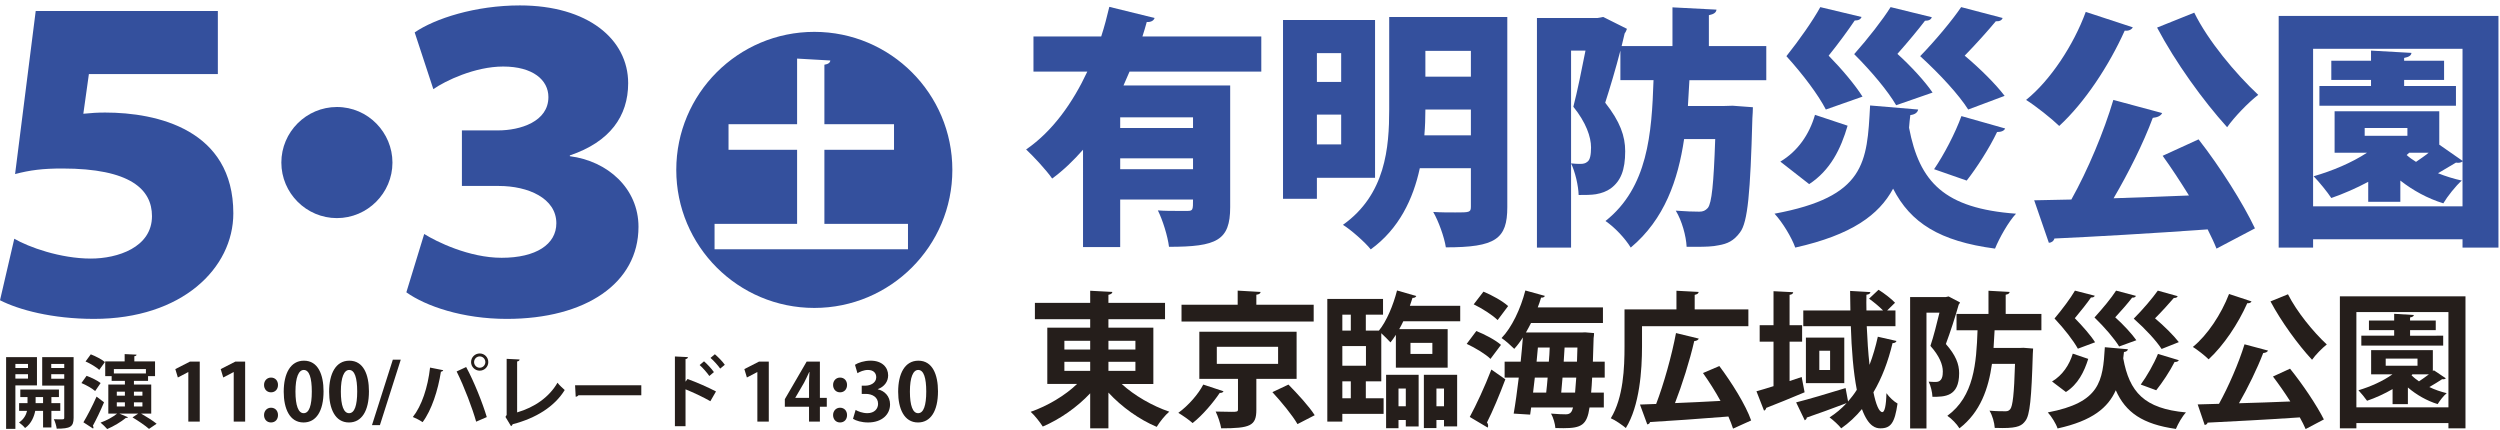
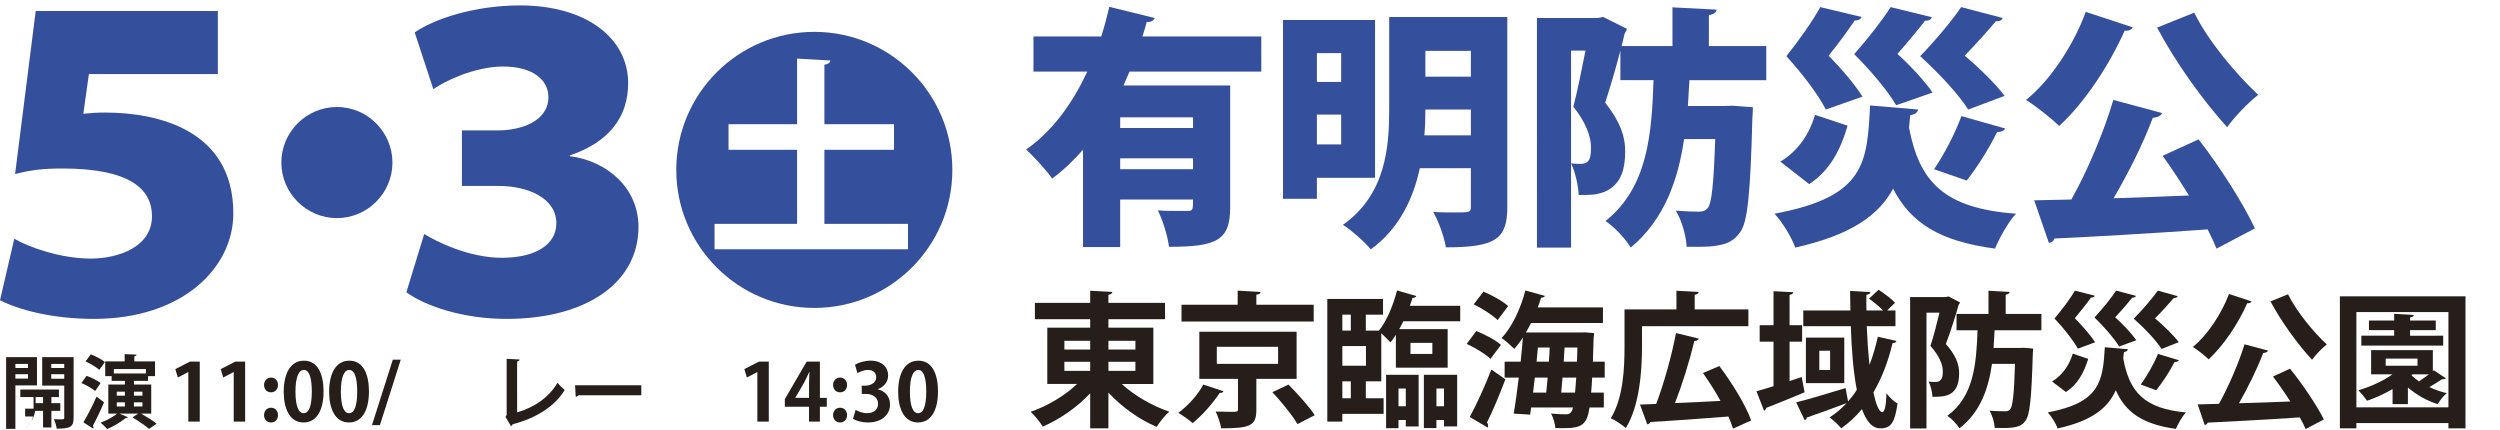
<svg xmlns="http://www.w3.org/2000/svg" version="1.1" width="378" height="65" viewBox="0 -0.819 378 65" enable-background="new 0 -0.819 378 65" xml:space="preserve">
  <defs>
</defs>
  <path fill="#34509D" d="M190.708,10.005h-19.921l-0.916,2.102h16.133v18.39c0,5.048-2.025,6.002-9.251,6.002  c-0.192-1.604-0.956-4.052-1.683-5.506c0.956,0.079,2.179,0.079,3.097,0.079h1.375c0.843,0,0.843-0.193,0.843-1.722h-11.012v7.189  h-5.619V21.819c-1.416,1.605-2.944,3.097-4.665,4.358c-0.879-1.261-2.79-3.326-3.939-4.397c4.053-2.791,7.073-7.112,9.253-11.775  h-8.143V4.691h10.245c0.497-1.53,0.881-3.021,1.224-4.474l6.846,1.683c-0.116,0.382-0.535,0.649-1.187,0.612  c-0.19,0.725-0.42,1.45-0.65,2.179h17.971V10.005z M180.385,16.925h-11.012v1.605h11.012V16.925z M169.374,24.763h11.012v-1.645  h-11.012V24.763z" />
  <path fill="#34509D" d="M207.908,26.063h-8.793v3.175h-5.123V2.206h13.916V26.063z M202.785,7.213h-3.67v4.36h3.67V7.213z   M199.115,21.017h3.67v-4.512h-3.67V21.017z M227.904,1.747v28.751c0,4.819-1.758,6.081-9.291,6.081  c-0.229-1.529-1.109-3.976-1.912-5.353c1.107,0.075,2.371,0.075,3.328,0.075c2.141,0,2.369,0,2.369-0.877v-5.812h-7.723  c-0.994,4.627-3.137,9.176-7.42,12.274c-0.838-1.071-3.018-2.984-4.203-3.71c6.463-4.588,6.996-11.7,6.996-17.474V1.747H227.904z   M215.518,15.741c0,1.222-0.041,2.56-0.154,3.899h7.035v-3.899H215.518z M222.398,6.87h-6.881v3.899h6.881V6.87z" />
  <path fill="#34509D" d="M255.439,11.304c-0.078,1.263-0.152,2.601-0.227,3.9h5.543l1.223-0.037l3.059,0.228  c0,0.42-0.037,1.107-0.078,1.683c-0.305,11.202-0.688,15.713-1.871,17.242c-0.957,1.3-1.914,1.721-3.25,1.95  c-0.844,0.19-1.988,0.229-3.289,0.229h-1.531c-0.074-1.645-0.725-3.977-1.641-5.467c1.451,0.114,2.789,0.152,3.555,0.152  c0.572,0,0.918-0.152,1.299-0.573c0.574-0.727,0.879-3.556,1.109-10.4h-4.703c-0.916,6.155-2.945,12.119-8.068,16.402  c-0.84-1.377-2.408-3.059-3.822-4.016c6.422-5.085,6.996-13.228,7.266-21.296h-5.01V6.832c-0.689,2.676-1.568,5.621-2.295,7.876  c2.256,2.868,3.021,5.046,3.021,7.341c0,2.868-0.689,4.512-2.18,5.621c-0.648,0.458-1.375,0.725-2.256,0.879  c-0.689,0.115-1.682,0.115-2.602,0.115c-0.037-1.415-0.533-3.519-1.145-4.779v12.732h-5.16V1.898h9.174l0.84-0.152l3.596,1.796  c-0.078,0.229-0.193,0.497-0.346,0.688c-0.152,0.612-0.305,1.263-0.459,1.913h7.686v-5.85l6.654,0.344  c-0.037,0.422-0.385,0.689-1.148,0.842v4.665h8.68v5.161H255.439z M237.547,23.884c0.574,0.076,1.07,0.076,1.453,0.076  c0.381,0,0.727-0.076,0.994-0.305c0.42-0.267,0.572-1.07,0.572-2.179c0-1.607-0.764-3.785-2.676-6.156  c0.611-2.333,1.301-5.773,1.836-8.488h-2.18V23.884z" />
  <path fill="#34509D" d="M290.027,15.741c-0.08,0.419-0.461,0.764-1.186,0.839c-0.078,0.651-0.152,1.3-0.193,1.912  c1.568,8.221,5.313,12.197,16.172,13c-1.146,1.224-2.521,3.671-3.172,5.277c-8.373-1.108-12.771-3.899-15.41-9.063  c-2.141,3.977-6.27,6.997-14.795,8.909c-0.535-1.529-1.951-3.861-3.135-5.124c13.764-2.561,13.992-7.686,14.451-16.363  L290.027,15.741z M269.188,23.616c2.639-1.568,4.396-4.128,5.238-7.072l4.932,1.643c-1.031,3.519-2.6,6.73-5.811,8.833  L269.188,23.616z M281.461,1.747c-0.115,0.345-0.461,0.536-1.031,0.536c-0.92,1.374-2.488,3.517-3.939,5.314  c2.025,2.063,4.014,4.435,5.121,6.193l-5.543,1.951c-1.145-2.219-3.404-5.239-5.965-8.067c1.949-2.447,4.014-5.391,5.125-7.417  L281.461,1.747z M292.09,1.785c-0.115,0.342-0.42,0.534-1.033,0.534c-0.955,1.262-2.639,3.289-4.168,5.009  c2.104,1.911,4.168,4.167,5.316,5.85l-5.506,1.912c-1.225-2.103-3.633-5.009-6.346-7.723c2.1-2.371,4.283-5.161,5.506-7.111  L292.09,1.785z M302.795,1.9c-0.113,0.344-0.459,0.533-1.031,0.498c-1.109,1.337-2.982,3.44-4.703,5.199  c2.369,1.988,4.703,4.32,6.039,6.079l-5.506,2.065c-1.412-2.219-4.166-5.239-7.262-8.067c2.367-2.447,4.816-5.391,6.195-7.417  L302.795,1.9z M303.18,18.607c-0.154,0.344-0.576,0.536-1.225,0.536c-1.146,2.408-3.059,5.391-4.59,7.34l-4.932-1.72  c1.49-2.18,3.211-5.467,4.131-8.029L303.18,18.607z" />
  <path fill="#34509D" d="M322.48,3.314c-0.191,0.343-0.611,0.573-1.223,0.498c-2.369,5.276-6.039,10.857-9.902,14.413  c-1.188-1.147-3.557-3.02-5.01-3.938c3.67-2.944,7.186-8.297,9.021-13.306L322.48,3.314z M326.916,16.275  c-0.193,0.421-0.689,0.65-1.416,0.727c-1.449,3.9-3.709,8.373-5.926,12.157c3.633-0.115,7.533-0.266,11.395-0.42  c-1.301-2.101-2.678-4.205-3.977-6.001l5.43-2.486c3.287,4.206,6.729,9.673,8.525,13.46l-5.813,3.059  c-0.344-0.88-0.801-1.835-1.338-2.906c-8.564,0.612-17.244,1.108-23.168,1.378c-0.117,0.418-0.498,0.648-0.842,0.648l-2.217-6.425  l5.619-0.116c2.486-4.433,4.932-10.283,6.348-15.062L326.916,16.275z M331.771,1.096c2.063,4.206,6.193,9.176,9.674,12.426  c-1.494,1.147-3.633,3.365-4.703,4.894c-3.631-4.016-7.799-9.788-10.59-15.064L331.771,1.096z" />
-   <path fill="#34509D" d="M344.537,1.594h33.229v35.02h-5.432v-1.259H349.74v1.259h-5.203V1.594z M349.74,30.383h22.594v-6.805  c-0.189,0.191-0.572,0.267-0.994,0.191c-0.686,0.421-1.721,1.032-2.713,1.605c1.146,0.458,2.371,0.842,3.596,1.109  c-0.92,0.802-2.182,2.41-2.793,3.44c-2.371-0.725-4.59-1.948-6.498-3.44v3.211h-4.857v-3.02c-1.799,0.957-3.707,1.796-5.58,2.447  c-0.574-0.879-1.875-2.485-2.676-3.288c2.787-0.803,5.734-2.026,8.066-3.556h-4.893v-6.269h15.826v5.046l3.516,2.447V6.564H349.74  V30.383z M371.34,12.185v2.981h-20.645v-2.981h7.803v-0.918h-6.004V8.361h6.004V6.832l6.113,0.345  c-0.037,0.382-0.342,0.612-1.107,0.764v0.421h6.041v2.906h-6.041v0.918H371.34z M364,18.531h-6.459v1.186H364V18.531z   M364.27,22.277l-0.383,0.345c0.42,0.382,0.916,0.726,1.414,1.033c0.611-0.421,1.301-0.881,1.912-1.378H364.27z" />
  <path fill="#251E1B" d="M174.388,57.239h-4.785c1.896,1.741,4.608,3.308,7.19,4.189c-0.641,0.53-1.479,1.588-1.897,2.296  c-2.625-1.104-5.293-3.001-7.303-5.185v5.403h-2.757v-5.292c-1.984,2.116-4.586,3.925-7.168,5.028  c-0.42-0.663-1.234-1.699-1.83-2.229c2.537-0.882,5.184-2.447,7.014-4.212h-4.501v-8.515h6.485v-1.278h-8.36v-2.47h8.36v-1.831  l3.354,0.178c-0.021,0.219-0.2,0.352-0.598,0.438v1.215h8.56v2.47h-8.56v1.278h6.795V57.239z M160.934,52.033h3.902v-1.324h-3.902  V52.033z M160.934,55.253h3.902v-1.367h-3.902V55.253z M171.675,50.71h-4.08v1.324h4.08V50.71z M171.675,53.886h-4.08v1.367h4.08  V53.886z" />
  <path fill="#251E1B" d="M185,58.342c-0.112,0.198-0.333,0.264-0.575,0.242c-0.927,1.389-2.559,3.354-4.103,4.565  c-0.554-0.507-1.566-1.19-2.161-1.545c1.502-1.08,3.043-2.844,3.772-4.277L185,58.342z M198.629,45.261V47.8h-19.983v-2.539h8.491  v-2.138l3.462,0.2c-0.021,0.219-0.198,0.373-0.64,0.418v1.52H198.629z M196.047,56.466h-6.087v4.698  c0,2.405-0.948,2.779-5.314,2.779c-0.133-0.771-0.484-1.808-0.837-2.535c0.814,0.021,1.808,0.043,2.403,0.043  c0.837,0,0.971-0.022,0.971-0.374v-4.611h-5.845v-7.123h14.709V56.466z M183.982,54.194h9.266v-2.58h-9.266V54.194z M196.18,63.304  c-0.727-1.278-2.426-3.353-3.793-4.83l2.426-1.146c1.346,1.367,3.135,3.308,3.971,4.632L196.18,63.304z" />
  <path fill="#251E1B" d="M213.174,45.416h7.611v2.339h-8.604c-0.199,0.418-0.398,0.814-0.617,1.189h7.322v5.824h-7.83v-4.963  c-0.266,0.418-0.529,0.793-0.816,1.147c-0.33-0.354-0.904-0.947-1.389-1.39v7.277h-2.338v2.56h2.689v2.36h-6.242v1.17h-2.271v-18.55  h8.426v2.381h-2.602v2.405h1.984c1.146-1.392,2.162-3.816,2.734-6.066l2.912,0.84c-0.09,0.197-0.264,0.285-0.574,0.285  L213.174,45.416z M204.242,46.762h-1.281v2.403h1.281V46.762z M206.533,51.505h-3.572v2.979h3.572V51.505z M204.242,56.841h-1.281  v2.56h1.281V56.841z M209.578,63.922v-8.073h4.92v7.809h-1.941v-0.971h-1.104v1.235H209.578z M212.557,57.922h-1.104v2.691h1.104  V57.922z M213.264,52.696h3.309v-1.678h-3.309V52.696z M215.289,63.901v-8.053h5.031v7.809h-1.986v-0.971h-1.145v1.215H215.289z   M218.334,57.922h-1.145v2.691h1.145V57.922z" />
  <path fill="#251E1B" d="M223.221,49.233c1.277,0.507,2.91,1.367,3.727,2.095l-1.588,2.118c-0.73-0.729-2.316-1.678-3.596-2.273  L223.221,49.233z M222.227,62.225c0.947-1.743,2.271-4.567,3.266-7.169l2.117,1.479c-0.883,2.359-1.92,4.83-2.781,6.526  c0.135,0.178,0.178,0.332,0.178,0.484c0,0.091-0.023,0.202-0.064,0.289L222.227,62.225z M224.301,43.278  c1.279,0.527,2.912,1.433,3.727,2.182c-0.596,0.773-1.102,1.457-1.588,2.119c-0.75-0.75-2.338-1.766-3.617-2.383L224.301,43.278z   M242.631,56.27h-1.898c-0.045,0.86-0.086,1.608-0.154,2.271h1.92v2.247h-2.162c-0.375,2.649-1.236,3.133-3.947,3.133  c-0.398,0-0.797,0-1.215-0.02c-0.043-0.618-0.309-1.589-0.66-2.185c0.971,0.087,1.828,0.109,2.248,0.109  c0.73,0,0.928-0.44,1.082-1.038h-6.332l-0.154,1.084l-2.49-0.155c0.264-1.499,0.527-3.419,0.77-5.447h-2.139v-2.405h2.426  c0.133-1.257,0.244-2.492,0.332-3.66c-0.398,0.639-0.838,1.211-1.301,1.721c-0.465-0.465-1.346-1.258-1.92-1.633  c1.545-1.589,2.889-4.434,3.596-7.191l2.955,0.816c-0.066,0.176-0.266,0.287-0.574,0.264c-0.152,0.486-0.309,0.994-0.506,1.479  h9.859v2.36H231.49c-0.242,0.485-0.508,0.971-0.771,1.433h8.404l0.551-0.021l1.346,0.111c0,0.198-0.023,0.506-0.066,0.771  c-0.043,1.303-0.066,2.493-0.111,3.552h1.789V56.27z M233.785,58.541c0.088-0.706,0.154-1.478,0.219-2.271h-1.939l-0.266,2.271  H233.785z M234.184,53.864c0.066-0.729,0.109-1.434,0.131-2.14h-1.785l-0.199,2.14H234.184z M236.057,58.541h2.096  c0.064-0.64,0.111-1.39,0.176-2.271h-2.074L236.057,58.541z M236.432,53.864h2.008l0.066-2.14h-1.941L236.432,53.864z" />
  <path fill="#251E1B" d="M248.273,48.505v3.065c0,3.552-0.35,8.956-2.447,12.331c-0.484-0.42-1.654-1.235-2.273-1.479  c1.92-3.132,2.074-7.699,2.074-10.853v-5.603h7.852v-2.824l3.354,0.177c-0.023,0.222-0.178,0.354-0.596,0.441v2.206h8.117v2.537  H248.273z M259.965,54.526c1.896,2.535,3.992,5.89,4.809,8.227l-2.736,1.235c-0.176-0.553-0.42-1.169-0.705-1.83  c-4.367,0.352-8.869,0.661-11.846,0.837c-0.041,0.222-0.242,0.33-0.42,0.354l-1.102-3l2.447-0.09c1.15-2.999,2.361-7.322,3-10.72  l3.443,0.838c-0.068,0.199-0.332,0.354-0.686,0.375c-0.682,2.979-1.83,6.597-2.91,9.375c2.16-0.087,4.543-0.198,6.881-0.33  c-0.793-1.456-1.742-2.934-2.648-4.213L259.965,54.526z" />
  <path fill="#251E1B" d="M272.412,56.181l0.443,2.314c-2.096,0.884-4.322,1.788-5.803,2.361c-0.021,0.197-0.174,0.354-0.33,0.419  l-1.146-2.934c0.729-0.198,1.609-0.464,2.58-0.772v-6.729h-2.094v-2.49h2.094v-5.139l2.975,0.153c-0.02,0.2-0.174,0.354-0.547,0.396  v4.589h1.895v2.49h-1.895v5.957L272.412,56.181z M282.252,48.505c0.086,2.027,0.219,4.037,0.418,5.844  c0.508-1.323,0.928-2.755,1.258-4.256l2.822,0.641c-0.066,0.197-0.266,0.329-0.598,0.329c-0.66,2.757-1.607,5.271-2.889,7.433  c0.375,1.832,0.838,2.978,1.346,3c0.332,0,0.576-0.926,0.619-2.866c0.441,0.618,1.145,1.278,1.678,1.564  c-0.422,2.934-1.018,3.75-2.584,3.75c-0.617,0-1.785-0.153-2.799-2.911c-0.926,1.126-1.965,2.095-3.131,2.911  c-0.355-0.462-1.215-1.257-1.766-1.653c0.947-0.596,1.805-1.322,2.58-2.162c-2.205,0.84-4.477,1.654-6.021,2.185  c0,0.197-0.156,0.33-0.307,0.418l-1.303-2.712c1.854-0.463,4.74-1.324,7.477-2.162l0.375,2.028c0.465-0.551,0.926-1.124,1.322-1.765  c-0.527-2.713-0.795-6.109-0.904-9.615h-7.189v-2.384h7.123c-0.02-0.991-0.043-1.983-0.043-2.954l3.066,0.177  c-0.025,0.222-0.199,0.353-0.596,0.397c-0.02,0.771-0.02,1.586,0,2.38h2.512c-0.551-0.571-1.41-1.276-2.115-1.785l1.434-1.345  c0.881,0.551,1.963,1.39,2.492,1.961l-1.191,1.169h1.256v2.384H282.252z M273.053,50.224h5.803v6.883h-5.803V50.224z   M276.711,52.211h-1.631v2.911h1.631V52.211z" />
  <path fill="#251E1B" d="M294.633,44.005l1.723,0.904c-0.045,0.11-0.109,0.242-0.199,0.33c-0.508,1.81-1.281,4.191-1.943,5.957  c1.5,1.697,2.008,3.043,2.008,4.411c0,3.572-2.203,3.572-4.037,3.572c-0.02-0.683-0.264-1.698-0.572-2.292  c0.42,0.042,0.795,0.042,1.08,0.042c0.994,0,1.061-0.948,1.061-1.588c0-1.036-0.531-2.359-1.875-3.86  c0.484-1.434,0.99-3.462,1.367-5.029h-1.963v17.514h-2.473V44.093h5.404L294.633,44.005z M308.66,49.122h-7.078  c-0.043,0.882-0.09,1.766-0.156,2.668h3.928l0.596-0.021l1.457,0.111c0,0.219-0.023,0.551-0.047,0.814  c-0.199,6.707-0.439,9.264-1.123,10.124c-0.508,0.686-1.061,1.083-3.422,1.083c-0.371,0-0.791,0-1.211-0.022  c-0.045-0.772-0.352-1.897-0.795-2.604c1.016,0.089,1.941,0.089,2.451,0.089c0.307,0,0.484-0.089,0.682-0.31  c0.375-0.441,0.594-2.271,0.727-6.858h-3.484c-0.527,3.726-1.742,7.3-4.918,9.748c-0.396-0.641-1.146-1.436-1.83-1.896  c4.035-2.934,4.389-7.942,4.566-12.927h-3.176v-2.47h4.83v-3.509l3.197,0.177c-0.023,0.222-0.199,0.354-0.594,0.42v2.912h5.4V49.122  z" />
  <path fill="#251E1B" d="M321.74,51.989c-0.023,0.199-0.221,0.374-0.598,0.419c-0.043,0.331-0.066,0.641-0.109,0.948  c0.928,5.096,3.154,7.611,9.484,8.184c-0.551,0.573-1.213,1.743-1.52,2.493c-5.029-0.708-7.611-2.493-9.09-5.846  c-1.17,2.623-3.508,4.61-8.801,5.778c-0.24-0.728-0.924-1.83-1.477-2.426c7.896-1.499,8.316-4.676,8.623-9.859L321.74,51.989z   M310.27,56.864c1.588-0.949,2.625-2.516,3.133-4.213l2.338,0.793c-0.617,1.963-1.545,3.839-3.375,5.008L310.27,56.864z   M316.73,43.896c-0.064,0.176-0.264,0.285-0.57,0.264c-0.553,0.795-1.547,2.072-2.449,3.133c1.191,1.211,2.426,2.625,3.066,3.639  l-2.602,0.971c-0.684-1.234-2.031-2.977-3.531-4.566c1.17-1.388,2.428-3.066,3.088-4.211L316.73,43.896z M322.951,43.917  c-0.064,0.176-0.24,0.287-0.57,0.264c-0.553,0.73-1.611,1.963-2.559,2.979c1.254,1.125,2.512,2.492,3.195,3.463l-2.602,0.948  c-0.727-1.192-2.162-2.867-3.729-4.39c1.234-1.346,2.559-2.954,3.266-4.057L322.951,43.917z M329.262,43.961  c-0.066,0.22-0.33,0.286-0.574,0.266c-0.641,0.749-1.809,2.05-2.848,3.087c1.393,1.168,2.805,2.58,3.598,3.596l-2.604,1.036  c-0.814-1.258-2.426-2.999-4.211-4.587c1.391-1.391,2.822-3.09,3.639-4.234L329.262,43.961z M329.438,53.644  c-0.088,0.176-0.307,0.287-0.641,0.266c-0.705,1.389-1.854,3.131-2.777,4.278c-0.75-0.266-1.588-0.596-2.338-0.861  c0.904-1.234,2.008-3.153,2.602-4.632L329.438,53.644z" />
  <path fill="#251E1B" d="M340.43,44.755c-0.09,0.178-0.309,0.31-0.641,0.265c-1.389,3.13-3.574,6.397-5.846,8.491  c-0.551-0.551-1.676-1.434-2.381-1.874c2.205-1.786,4.299-4.963,5.469-8.006L340.43,44.755z M342.922,52.188  c-0.09,0.22-0.354,0.332-0.727,0.373c-0.904,2.361-2.318,5.25-3.662,7.59c2.447-0.068,5.115-0.155,7.764-0.267  c-0.84-1.322-1.764-2.645-2.625-3.772l2.58-1.189c1.943,2.404,4.037,5.537,5.117,7.676l-2.758,1.455  c-0.219-0.529-0.529-1.123-0.883-1.764c-5.139,0.353-10.43,0.616-13.939,0.794c-0.045,0.22-0.242,0.331-0.441,0.352l-1.059-3.108  l3.223-0.089c1.453-2.625,2.998-6.197,3.859-8.998L342.922,52.188z M345.943,43.675c1.301,2.603,3.838,5.713,5.867,7.588  c-0.705,0.551-1.721,1.588-2.229,2.314c-2.096-2.249-4.652-5.756-6.283-8.822L345.943,43.675z" />
  <path fill="#251E1B" d="M353.791,43.984h18.99v19.959h-2.578v-0.792h-13.918v0.792h-2.494V43.984z M356.285,60.769h13.918V46.366  h-13.918V60.769z M367.996,55.165l1.811,1.214c-0.09,0.11-0.264,0.177-0.551,0.132c-0.486,0.332-1.26,0.794-1.941,1.191  c0.814,0.396,1.721,0.705,2.625,0.927c-0.463,0.375-1.059,1.146-1.367,1.654c-1.633-0.508-3.221-1.412-4.5-2.515v2.515h-2.316  v-2.271c-1.213,0.704-2.559,1.322-3.859,1.764c-0.287-0.418-0.928-1.191-1.301-1.588c1.787-0.53,3.682-1.368,5.139-2.405h-3.221  v-3.66h9.332v3.176L367.996,55.165z M369.41,49.938v1.498h-12.377v-1.498h4.965V49.1h-3.814v-1.456h3.814V46.63l2.977,0.178  c-0.021,0.176-0.174,0.307-0.572,0.373v0.463h3.883V49.1h-3.883v0.839H369.41z M360.719,54.481h4.809V53.4h-4.809V54.481z   M364.754,55.782l-0.131,0.133c0.311,0.331,0.707,0.641,1.125,0.928c0.486-0.309,1.014-0.707,1.5-1.061H364.754z" />
  <path fill="#34509D" d="M5.4,0.84h27.539v9.54H13.44l-0.84,6c1.2-0.121,2.16-0.182,3.3-0.182c7.859,0,19.379,2.58,19.379,15.24  c0,8.279-7.74,15.959-21.059,15.959c-6.36,0-11.4-1.38-14.22-2.819l2.16-9.301c2.16,1.262,6.96,3,11.58,3  c4.019,0,9.239-1.679,9.239-6.419c0-4.02-3.24-7.2-13.559-7.2c-2.94,0-4.86,0.24-7.14,0.841L5.4,0.84z" />
  <path fill="#34509D" d="M59.339,23.759c0,4.62-3.78,8.399-8.399,8.399c-4.621,0-8.4-3.779-8.4-8.399s3.779-8.399,8.4-8.399  C55.679,15.359,59.339,19.259,59.339,23.759" />
  <path fill="#34509D" d="M62.7,4.08C65.76,1.979,71.88,0,78.599,0c10.26,0,16.379,5.1,16.379,11.76c0,4.979-2.76,8.879-8.819,10.919  v0.12c5.7,0.72,10.38,4.86,10.38,10.679c0,8.521-7.98,13.92-19.92,13.92c-6.659,0-12.239-1.92-15.179-4.02l2.7-8.819  c1.8,1.141,6.78,3.6,11.7,3.6c5.218,0,8.279-2.039,8.279-5.221c0-3.778-4.259-5.639-8.699-5.639h-5.58v-8.4h5.46  c3.359,0,7.619-1.319,7.619-5.04c0-2.579-2.34-4.618-6.84-4.618c-4.259,0-8.759,2.158-10.559,3.42L62.7,4.08z" />
-   <path fill="#251E1B" d="M5.589,57.458H2.326v6.571H0.923V53.176h4.666V57.458z M4.234,54.207H2.327v0.611h1.907V54.207z   M2.326,56.426h1.907v-0.671H2.326V56.426z M9.115,61.307H7.771v2.507H6.512v-2.507H5.325c-0.144,0.768-0.564,1.931-1.535,2.591  c-0.192-0.252-0.636-0.647-0.912-0.84c0.732-0.479,1.08-1.175,1.212-1.751h-1.2v-1.175h1.271V59.22H3.07v-1.139h5.841v1.139h-1.14  v0.912h1.344V61.307z M5.385,60.132h1.127V59.22H5.385V60.132z M11.13,53.176v9.175c0,1.379-0.516,1.644-2.555,1.644  c-0.048-0.396-0.24-1.056-0.432-1.428c0.312,0.013,0.648,0.023,0.912,0.023c0.6,0,0.66,0,0.66-0.251v-4.857H6.38v-4.306H11.13z   M9.715,54.207H7.748v0.611h1.967V54.207z M7.747,56.449h1.967v-0.694H7.747V56.449z" />
+   <path fill="#251E1B" d="M5.589,57.458H2.326v6.571H0.923V53.176h4.666V57.458z M4.234,54.207H2.327v0.611h1.907V54.207z   M2.326,56.426h1.907v-0.671H2.326V56.426z M9.115,61.307H7.771v2.507H6.512v-2.507H5.325c-0.144,0.768-0.564,1.931-1.535,2.591  c0.732-0.479,1.08-1.175,1.212-1.751h-1.2v-1.175h1.271V59.22H3.07v-1.139h5.841v1.139h-1.14  v0.912h1.344V61.307z M5.385,60.132h1.127V59.22H5.385V60.132z M11.13,53.176v9.175c0,1.379-0.516,1.644-2.555,1.644  c-0.048-0.396-0.24-1.056-0.432-1.428c0.312,0.013,0.648,0.023,0.912,0.023c0.6,0,0.66,0,0.66-0.251v-4.857H6.38v-4.306H11.13z   M9.715,54.207H7.748v0.611h1.967V54.207z M7.747,56.449h1.967v-0.694H7.747V56.449z" />
  <path fill="#251E1B" d="M13.091,56.006c0.72,0.252,1.655,0.72,2.123,1.092l-0.828,1.211c-0.443-0.396-1.343-0.911-2.074-1.211  L13.091,56.006z M12.612,63.033c0.563-0.935,1.367-2.47,1.99-3.885l1.128,0.863c-0.528,1.271-1.176,2.602-1.691,3.55  c0.059,0.084,0.095,0.168,0.095,0.24c0,0.06-0.023,0.12-0.06,0.18L12.612,63.033z M13.727,52.756  c0.72,0.275,1.667,0.768,2.135,1.164l-0.852,1.187c-0.432-0.408-1.355-0.96-2.075-1.271L13.727,52.756z M22.866,61.715h-1.535  c0.791,0.456,1.811,1.091,2.35,1.535l-1.151,0.779c-0.528-0.479-1.643-1.234-2.495-1.738l0.864-0.576h-2.854l1.307,0.552  c-0.036,0.06-0.12,0.108-0.216,0.108c-0.036,0-0.06,0-0.096-0.013c-0.732,0.601-1.847,1.271-2.831,1.691  c-0.24-0.276-0.707-0.744-1.007-0.972c0.888-0.312,1.895-0.852,2.507-1.367h-1.332v-4.391h2.507v-0.551h-2.003v-0.72h-0.972v-2.231  h2.939V52.72l1.799,0.084c-0.012,0.132-0.108,0.204-0.336,0.24v0.778h3.131v2.231h-1.056v0.72h-2.135v0.551h2.615V61.715z   M22.063,54.986h-4.845v0.66h4.845V54.986z M17.661,59.005h1.223v-0.601h-1.223V59.005z M17.661,60.636h1.223v-0.624h-1.223V60.636z   M21.534,58.404h-1.283v0.601h1.283V58.404z M21.534,60.012h-1.283v0.624h1.283V60.012z" />
  <polygon fill="#251E1B" points="28.475,62.926 28.475,55.442 28.451,55.442 26.892,56.258 26.508,54.987 28.714,53.859   30.202,53.859 30.202,62.926 " />
  <polygon fill="#251E1B" points="35.338,62.926 35.338,55.442 35.314,55.442 33.755,56.258 33.371,54.987 35.578,53.859   37.066,53.859 37.066,62.926 " />
  <path fill="#251E1B" d="M39.923,57.385c0-0.635,0.443-1.115,1.055-1.115c0.624,0,1.056,0.456,1.056,1.115  c0,0.636-0.408,1.116-1.056,1.116C40.319,58.501,39.923,57.997,39.923,57.385 M39.923,61.942c0-0.636,0.443-1.114,1.055-1.114  c0.624,0,1.056,0.454,1.056,1.114c0,0.647-0.408,1.115-1.056,1.115C40.319,63.058,39.923,62.555,39.923,61.942" />
  <path fill="#251E1B" d="M42.899,58.417c0-2.76,1.02-4.701,3.058-4.701c2.135,0,2.963,2.109,2.963,4.629  c0,2.998-1.116,4.713-3.023,4.713C43.787,63.058,42.899,60.946,42.899,58.417 M45.921,61.654c0.816,0,1.224-1.15,1.224-3.273  c0-2.052-0.372-3.263-1.212-3.263c-0.767,0-1.259,1.104-1.259,3.263c0,2.146,0.444,3.273,1.235,3.273H45.921z" />
  <path fill="#251E1B" d="M49.763,58.417c0-2.76,1.019-4.701,3.058-4.701c2.135,0,2.963,2.109,2.963,4.629  c0,2.998-1.116,4.713-3.023,4.713C50.65,63.058,49.763,60.946,49.763,58.417 M52.785,61.654c0.816,0,1.224-1.15,1.224-3.273  c0-2.052-0.372-3.263-1.212-3.263c-0.767,0-1.259,1.104-1.259,3.263c0,2.146,0.444,3.273,1.235,3.273H52.785z" />
  <polygon fill="#251E1B" points="57.442,63.466 56.243,63.466 59.397,53.56 60.596,53.56 " />
-   <path fill="#251E1B" d="M67.016,55.155c-0.035,0.107-0.143,0.203-0.347,0.227c-0.444,2.819-1.404,5.805-2.771,7.628  c-0.419-0.288-0.995-0.588-1.475-0.78c1.343-1.69,2.267-4.473,2.603-7.471L67.016,55.155z M71.994,62.938  c-0.54-1.942-1.775-5.229-2.951-7.592l1.44-0.671c1.199,2.206,2.494,5.469,3.118,7.568L71.994,62.938z M72.533,52.624  c0.72,0,1.296,0.576,1.296,1.307c0,0.708-0.576,1.295-1.296,1.295c-0.719,0-1.307-0.587-1.307-1.295  C71.226,53.176,71.838,52.624,72.533,52.624 M73.385,53.931c0-0.479-0.384-0.862-0.852-0.862c-0.467,0-0.851,0.384-0.851,0.862  c0,0.469,0.384,0.853,0.851,0.853C73.025,54.783,73.385,54.375,73.385,53.931" />
  <path fill="#251E1B" d="M78.189,61.535c2.604-0.756,4.833-2.279,6.104-4.486c0.265,0.36,0.805,0.84,1.092,1.104  c-1.534,2.507-4.365,4.269-7.867,5.169c-0.036,0.107-0.133,0.239-0.252,0.288l-0.84-1.392l0.181-0.3v-8.48l1.955,0.097  c-0.013,0.144-0.121,0.264-0.372,0.3V61.535z" />
  <path fill="#251E1B" d="M86.951,57.433h10.014v1.512h-9.511c-0.071,0.119-0.239,0.204-0.407,0.228L86.951,57.433z" />
-   <path fill="#251E1B" d="M107.406,59.844c-0.996-0.576-2.566-1.319-3.754-1.799v5.576h-1.606V53.079l1.966,0.097  c-0.011,0.144-0.107,0.264-0.359,0.3v3.418l0.299-0.408c1.32,0.468,3.119,1.259,4.307,1.883L107.406,59.844z M106.447,53.811  c0.455,0.384,1.115,1.092,1.498,1.632l-0.694,0.588c-0.312-0.456-0.996-1.248-1.464-1.656L106.447,53.811z M108.089,52.743  c0.504,0.433,1.164,1.093,1.5,1.596l-0.695,0.575c-0.301-0.443-0.984-1.212-1.465-1.618L108.089,52.743z" />
  <polygon fill="#251E1B" points="114.513,62.926 114.513,55.442 114.49,55.442 112.931,56.258 112.546,54.987 114.753,53.859   116.241,53.859 116.241,62.926 " />
  <path fill="#251E1B" d="M123.968,62.926h-1.643v-2.242h-3.658v-1.151l3.297-5.673h2.004v5.48h1.043v1.344h-1.043V62.926z   M120.25,59.34h2.076v-2.255c0-0.527,0.035-1.103,0.07-1.643h-0.047c-0.276,0.576-0.492,1.08-0.768,1.595l-1.332,2.279V59.34z" />
  <path fill="#251E1B" d="M125.962,57.385c0-0.635,0.443-1.115,1.055-1.115c0.625,0,1.057,0.456,1.057,1.115  c0,0.636-0.408,1.116-1.057,1.116C126.359,58.501,125.962,57.997,125.962,57.385 M125.962,61.942c0-0.636,0.443-1.114,1.055-1.114  c0.625,0,1.057,0.454,1.057,1.114c0,0.647-0.408,1.115-1.057,1.115C126.359,63.058,125.962,62.555,125.962,61.942" />
  <path fill="#251E1B" d="M132.728,58.045c1.008,0.228,1.848,1.043,1.848,2.279c0,1.511-1.212,2.733-3.322,2.733  c-0.961,0-1.823-0.252-2.279-0.552l0.396-1.343c0.336,0.216,1.066,0.491,1.762,0.491c1.093,0,1.632-0.672,1.632-1.414  c0-1.021-0.888-1.499-1.859-1.499h-0.612v-1.248h0.576c0.709,0,1.619-0.396,1.619-1.271c0-0.635-0.42-1.103-1.259-1.103  c-0.624,0-1.235,0.275-1.583,0.49l-0.372-1.271c0.468-0.313,1.392-0.624,2.363-0.624c1.739,0,2.651,1.02,2.651,2.219  c0,0.937-0.564,1.715-1.561,2.087V58.045z" />
  <path fill="#251E1B" d="M135.802,58.417c0-2.76,1.02-4.701,3.059-4.701c2.135,0,2.963,2.109,2.963,4.629  c0,2.998-1.117,4.713-3.023,4.713C136.689,63.058,135.802,60.946,135.802,58.417 M138.824,61.654c0.816,0,1.225-1.15,1.225-3.273  c0-2.052-0.372-3.263-1.213-3.263c-0.766,0-1.258,1.104-1.258,3.263c0,2.146,0.443,3.273,1.234,3.273H138.824z" />
  <g>
    <g>
      <path fill="#34509D" d="M123.126,3.999c-11.527,0-20.873,9.345-20.873,20.871c0,11.527,9.346,20.871,20.873,20.871    c11.526,0,20.87-9.344,20.87-20.871C143.997,13.344,134.653,3.999,123.126,3.999z M137.287,36.869h-29.246v-3.841h12.48V21.83    h-10.368v-3.872h10.368V8.039l5.023,0.287c-0.032,0.32-0.289,0.545-0.896,0.641v8.991h10.527v3.872h-10.527v11.198h12.639V36.869z    " />
    </g>
  </g>
</svg>